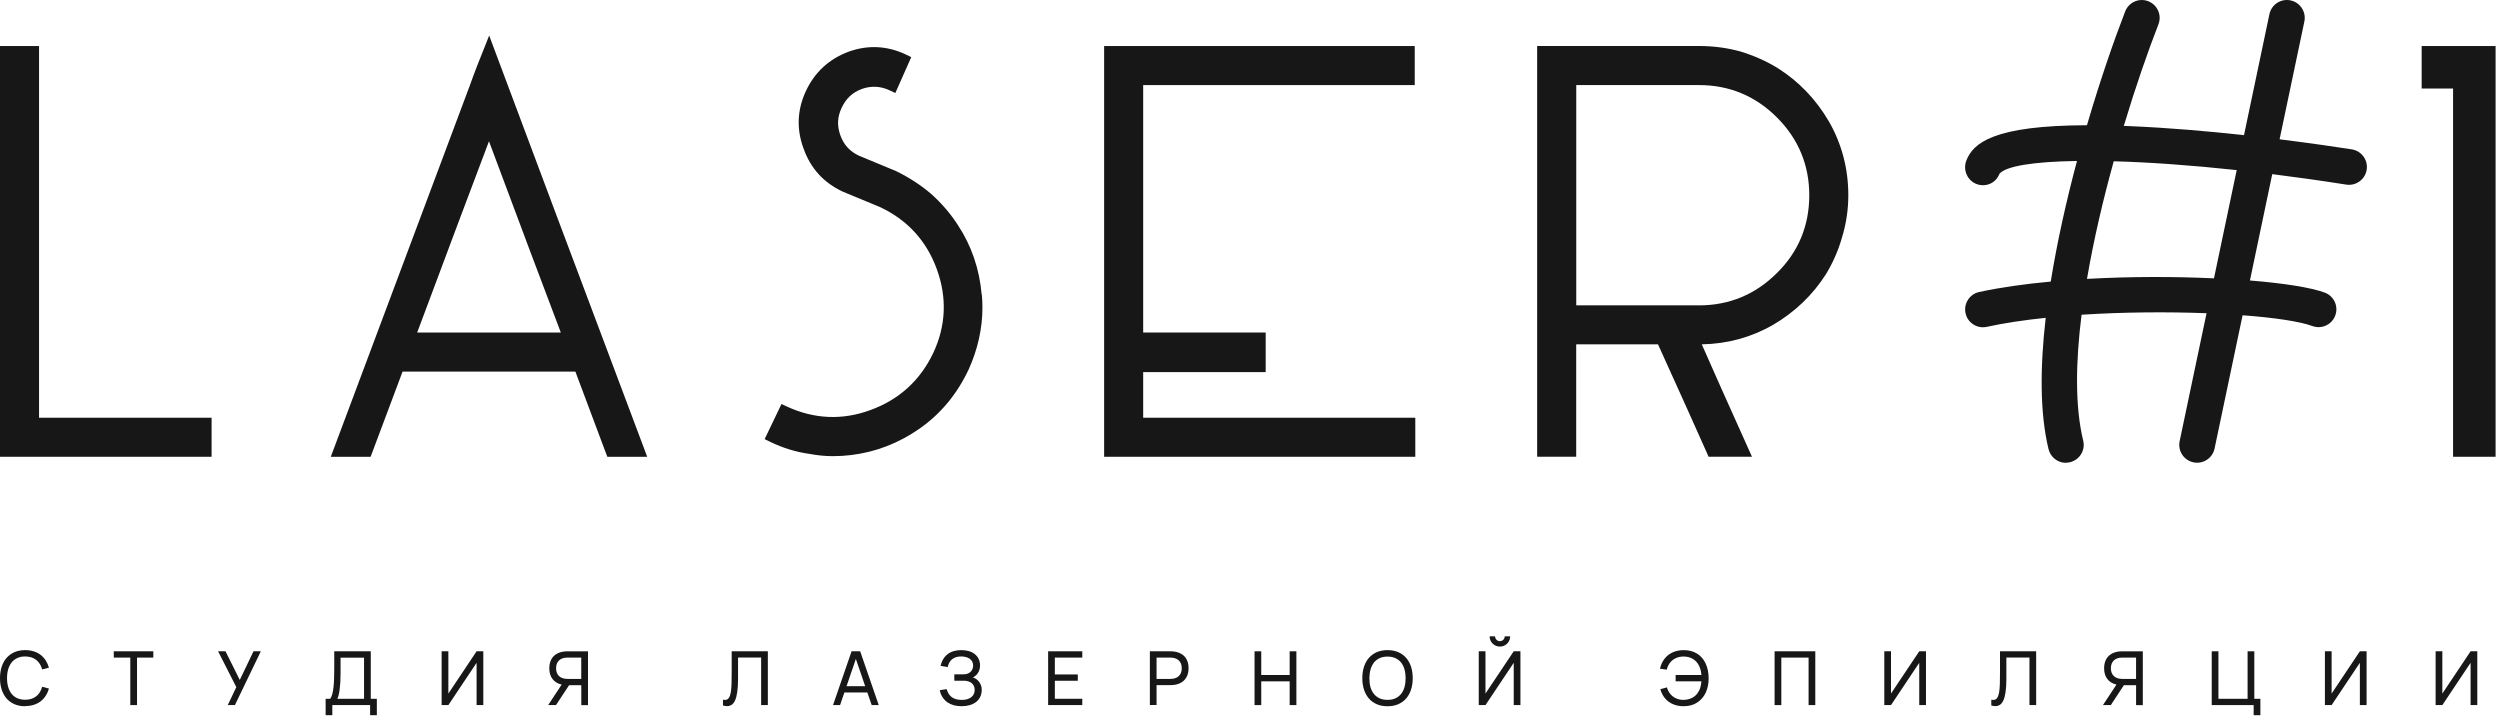
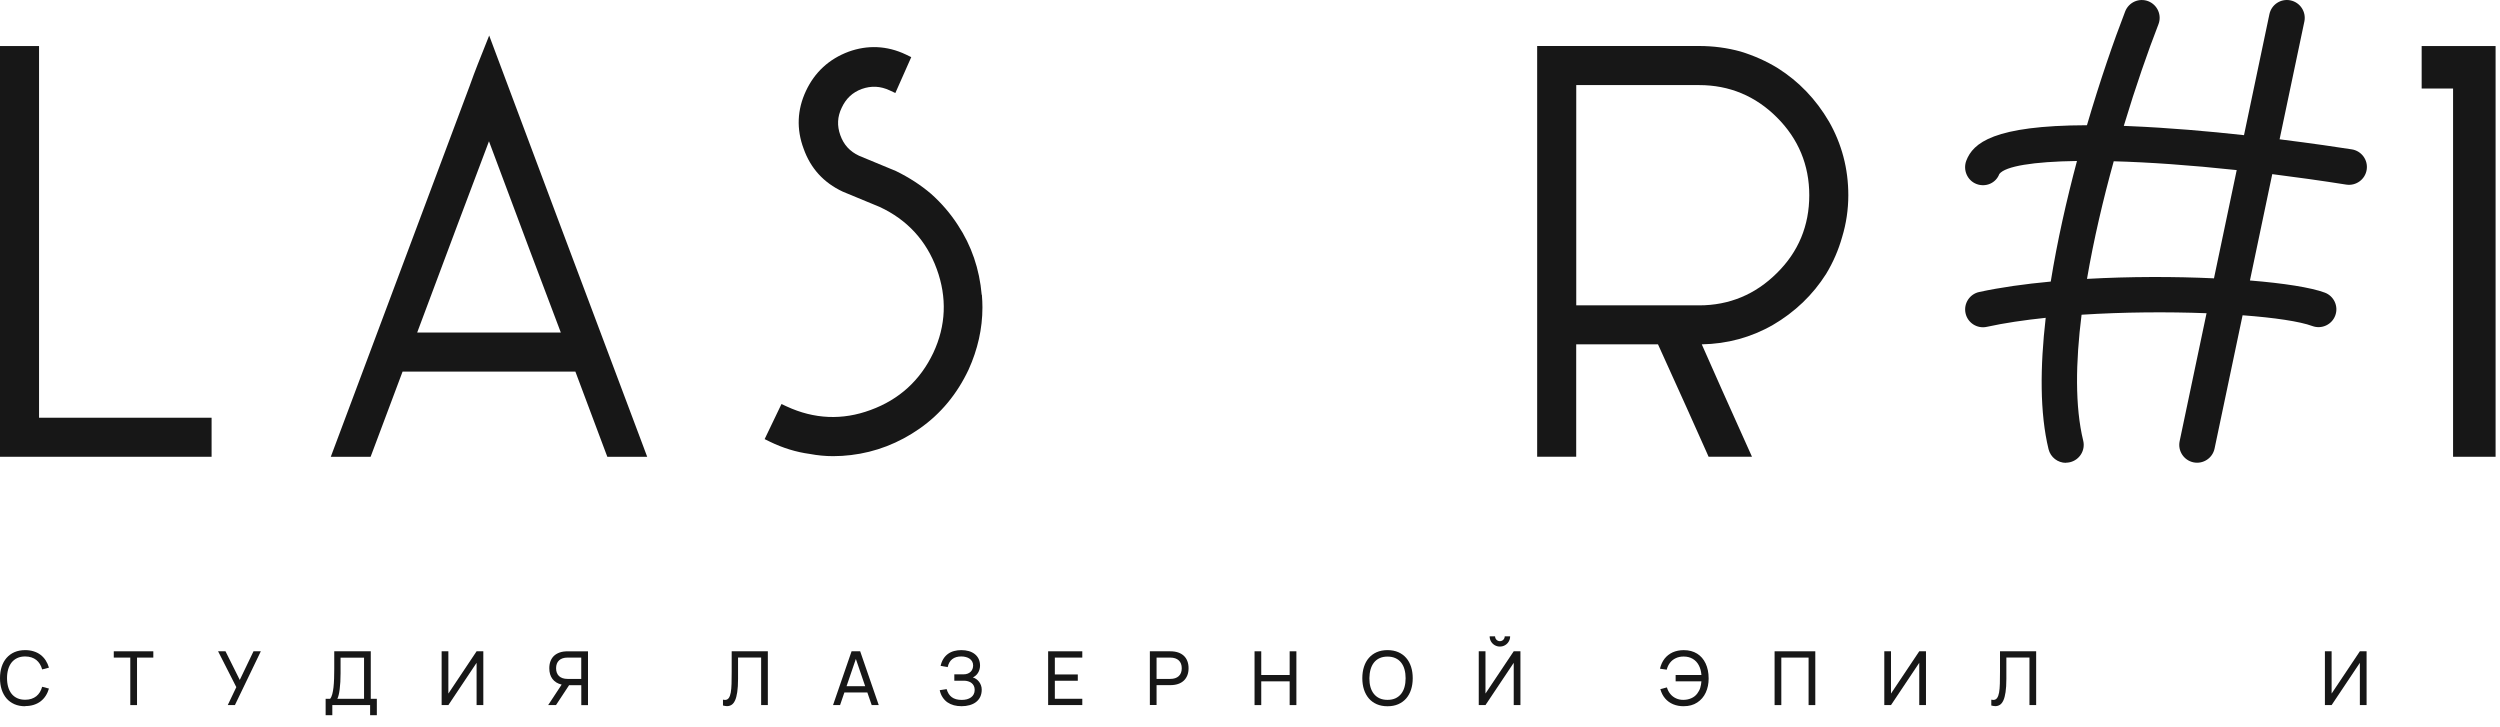
<svg xmlns="http://www.w3.org/2000/svg" width="110" height="32" viewBox="0 0 110 32" fill="none">
  <path d="M1.718 18.38V2.026H0V20.098H9.31V18.38H1.718Z" fill="#171717" />
  <path d="M28.344 19.744C25.406 11.935 23.213 6.085 21.761 2.197L21.524 1.563L21.274 2.193C21.085 2.665 20.942 3.024 20.848 3.279C20.771 3.496 20.708 3.667 20.662 3.79L14.555 20.098H16.307L16.371 19.929C16.954 18.369 17.4 17.176 17.713 16.351H25.317C25.909 17.937 26.356 19.13 26.659 19.931L26.723 20.1H28.477L28.344 19.747V19.744ZM24.674 14.631H18.356C19.701 11.029 20.754 8.223 21.515 6.216C22.873 9.855 23.926 12.659 24.676 14.631H24.674Z" fill="#171717" />
  <path d="M43.195 12.973C43.098 11.841 42.745 10.808 42.146 9.902C41.824 9.402 41.429 8.941 40.972 8.533C40.521 8.147 40.005 7.811 39.422 7.526L37.798 6.853C37.392 6.664 37.123 6.368 36.974 5.949C36.824 5.53 36.844 5.135 37.035 4.74C37.224 4.334 37.513 4.064 37.917 3.915C38.338 3.766 38.739 3.786 39.147 3.977L39.395 4.093L40.095 2.514L39.865 2.402C39.022 1.998 38.156 1.978 37.34 2.274C36.48 2.595 35.848 3.176 35.462 4.001C35.074 4.828 35.039 5.686 35.359 6.541C35.664 7.403 36.236 8.037 37.081 8.432L38.706 9.105C39.915 9.667 40.762 10.586 41.218 11.839C41.675 13.091 41.624 14.333 41.065 15.526C40.49 16.737 39.562 17.582 38.305 18.04C37.066 18.499 35.824 18.444 34.615 17.884L34.385 17.777L33.644 19.321L33.876 19.435C34.444 19.712 35.039 19.894 35.629 19.973C35.971 20.038 36.318 20.071 36.662 20.071C36.925 20.071 37.188 20.054 37.443 20.023C38.529 19.894 39.547 19.499 40.468 18.854C41.392 18.207 42.113 17.336 42.618 16.263C43.021 15.373 43.227 14.454 43.227 13.532C43.227 13.352 43.219 13.166 43.203 12.971L43.195 12.973Z" fill="#171717" />
-   <path d="M50.3 18.38V16.373H55.69V14.631H50.3V3.744H62.248V2.026H48.582V20.098H62.273V18.38H50.3Z" fill="#171717" />
  <path d="M80.47 5.341C79.904 4.372 79.149 3.584 78.226 3.001C77.726 2.693 77.177 2.448 76.589 2.268C76.006 2.106 75.392 2.024 74.762 2.024H67.635V20.096H69.353V15.151H72.952C73.918 17.277 74.635 18.872 75.109 19.94L75.177 20.096H77.087L76.921 19.727C76.039 17.77 75.359 16.246 74.878 15.151C75.999 15.131 77.052 14.846 78.009 14.296C78.978 13.73 79.766 12.975 80.349 12.052C80.656 11.547 80.895 10.996 81.056 10.422C81.233 9.838 81.326 9.22 81.326 8.588C81.326 7.423 81.038 6.331 80.47 5.339V5.341ZM79.608 8.59C79.608 9.932 79.13 11.082 78.186 12.012C77.241 12.955 76.089 13.436 74.762 13.436H69.355V3.744H74.762C76.089 3.744 77.241 4.222 78.186 5.168C79.13 6.111 79.608 7.265 79.608 8.59Z" fill="#171717" />
  <path d="M90.9 20.365C90.547 20.365 90.224 20.124 90.136 19.764C89.75 18.176 89.761 16.151 90.011 13.984C89.07 14.083 88.189 14.212 87.419 14.381C86.995 14.475 86.576 14.206 86.484 13.782C86.392 13.359 86.66 12.94 87.085 12.848C88.015 12.646 89.09 12.495 90.233 12.389C90.518 10.619 90.928 8.803 91.387 7.083C89.457 7.111 88.235 7.313 87.971 7.655C87.818 8.061 87.37 8.25 86.965 8.096C86.559 7.941 86.363 7.476 86.517 7.07C86.815 6.291 87.717 5.521 91.826 5.51C92.4 3.551 93.006 1.798 93.508 0.502C93.666 0.098 94.118 -0.103 94.524 0.054C94.927 0.212 95.129 0.667 94.971 1.07C94.515 2.244 93.971 3.799 93.447 5.539C93.532 5.541 93.62 5.545 93.71 5.55C95.421 5.622 97.176 5.775 98.736 5.947L99.854 0.625C99.944 0.199 100.359 -0.073 100.784 0.017C101.208 0.107 101.48 0.522 101.392 0.947L100.302 6.129C101.776 6.313 102.932 6.486 103.48 6.572C103.908 6.64 104.202 7.041 104.134 7.469C104.066 7.897 103.665 8.188 103.237 8.123C102.112 7.945 101.021 7.794 99.979 7.662L98.997 12.341C100.486 12.462 101.675 12.648 102.287 12.874C102.693 13.023 102.903 13.475 102.752 13.881C102.603 14.287 102.151 14.495 101.745 14.346C101.192 14.142 100.08 13.977 98.674 13.872L97.441 19.736C97.351 20.161 96.937 20.431 96.511 20.343C96.088 20.253 95.816 19.839 95.904 19.413L97.088 13.782C95.375 13.716 93.429 13.73 91.589 13.848C91.326 15.945 91.297 17.891 91.661 19.389C91.764 19.81 91.505 20.234 91.082 20.337C91.02 20.352 90.957 20.359 90.895 20.359L90.9 20.365ZM93.004 7.096C92.541 8.768 92.122 10.544 91.828 12.271C93.712 12.165 95.68 12.165 97.415 12.247L98.415 7.484C96.369 7.265 94.539 7.138 93.001 7.096H93.004Z" fill="#171717" />
  <path d="M106.553 2.026V3.895H107.935V20.098H109.806V2.026H106.553Z" fill="#171717" />
  <path d="M1.109 31.075C0.931 31.075 0.773 31.045 0.636 30.985C0.498 30.924 0.382 30.84 0.288 30.732C0.195 30.623 0.123 30.493 0.073 30.341C0.024 30.19 0 30.024 0 29.841C0 29.658 0.024 29.491 0.073 29.339C0.122 29.187 0.194 29.057 0.288 28.949C0.383 28.84 0.498 28.756 0.636 28.695C0.773 28.636 0.931 28.605 1.109 28.605C1.247 28.605 1.372 28.624 1.485 28.66C1.599 28.695 1.699 28.747 1.787 28.814C1.874 28.881 1.949 28.963 2.01 29.057C2.072 29.153 2.119 29.259 2.154 29.376L1.855 29.455C1.831 29.367 1.798 29.288 1.754 29.217C1.71 29.146 1.657 29.087 1.596 29.037C1.534 28.989 1.462 28.95 1.38 28.924C1.299 28.899 1.208 28.884 1.108 28.884C0.977 28.884 0.861 28.907 0.762 28.953C0.663 28.999 0.58 29.064 0.512 29.147C0.445 29.232 0.395 29.332 0.36 29.449C0.326 29.566 0.309 29.696 0.309 29.837C0.309 29.977 0.326 30.107 0.359 30.224C0.392 30.341 0.442 30.441 0.509 30.526C0.575 30.61 0.659 30.674 0.759 30.72C0.858 30.766 0.974 30.789 1.108 30.789C1.208 30.789 1.299 30.776 1.38 30.749C1.462 30.723 1.534 30.684 1.596 30.636C1.657 30.587 1.71 30.527 1.754 30.456C1.797 30.384 1.831 30.305 1.855 30.218L2.154 30.297C2.119 30.414 2.072 30.52 2.01 30.616C1.949 30.712 1.874 30.791 1.787 30.859C1.699 30.926 1.599 30.977 1.485 31.013C1.372 31.049 1.247 31.067 1.109 31.067V31.075Z" fill="#171717" />
  <path d="M5.733 31.024V28.934H5.006V28.657H6.746V28.934H6.029V31.024H5.733Z" fill="#171717" />
  <path d="M10.338 31.024H10.021L10.398 30.234L9.596 28.657H9.922L10.55 29.918L11.154 28.657H11.476L10.336 31.024H10.338Z" fill="#171717" />
  <path d="M14.328 30.747H14.526C14.565 30.701 14.595 30.634 14.619 30.547C14.642 30.46 14.661 30.358 14.674 30.242C14.687 30.127 14.695 29.999 14.7 29.862C14.704 29.725 14.707 29.583 14.707 29.437V28.657H16.314V30.747H16.581V31.469H16.285V31.024H14.622V31.469H14.328V30.747ZM16.018 30.747V28.936H14.985V29.628C14.985 29.762 14.982 29.889 14.975 30.006C14.968 30.124 14.959 30.231 14.946 30.327C14.934 30.422 14.919 30.507 14.902 30.577C14.885 30.648 14.866 30.704 14.843 30.746H16.018V30.747Z" fill="#171717" />
  <path d="M20.97 31.024V29.164L19.728 31.024H19.432V28.657H19.728V30.517L20.97 28.657H21.266V31.024H20.97Z" fill="#171717" />
  <path d="M24.462 31.024H24.119L24.713 30.122C24.536 30.08 24.4 29.997 24.308 29.873C24.215 29.749 24.169 29.593 24.169 29.403C24.169 29.288 24.186 29.184 24.222 29.091C24.258 28.998 24.31 28.919 24.377 28.856C24.446 28.792 24.529 28.744 24.628 28.709C24.727 28.675 24.842 28.658 24.973 28.658H25.872V31.025H25.577V30.15H25.039L24.463 31.025L24.462 31.024ZM25.575 28.934H24.973C24.812 28.934 24.687 28.975 24.599 29.057C24.512 29.138 24.468 29.254 24.468 29.403C24.468 29.551 24.512 29.667 24.599 29.749C24.687 29.83 24.812 29.872 24.973 29.872H25.575V28.935V28.934Z" fill="#171717" />
  <path d="M31.809 30.785C31.84 30.792 31.868 30.797 31.897 30.797C31.969 30.797 32.025 30.769 32.065 30.714C32.105 30.658 32.135 30.578 32.154 30.471C32.172 30.365 32.184 30.235 32.188 30.08C32.193 29.927 32.194 29.751 32.194 29.554V28.655H33.785V31.022H33.49V28.932H32.474V29.874C32.474 30.106 32.462 30.299 32.439 30.452C32.416 30.605 32.385 30.728 32.342 30.819C32.299 30.911 32.248 30.975 32.19 31.012C32.131 31.05 32.063 31.07 31.989 31.07C31.96 31.07 31.931 31.067 31.903 31.062C31.874 31.058 31.842 31.051 31.811 31.042V30.782L31.809 30.785Z" fill="#171717" />
-   <path d="M38.664 31.022H38.354L38.163 30.468H37.153L36.964 31.022H36.654L37.47 28.655H37.847L38.664 31.022ZM38.068 30.193L37.658 28.994L37.248 30.193H38.07H38.068Z" fill="#171717" />
+   <path d="M38.664 31.022H38.354L38.163 30.468H37.153L36.964 31.022H36.654L37.47 28.655H37.847L38.664 31.022ZM38.068 30.193L37.658 28.994L37.248 30.193H38.068Z" fill="#171717" />
  <path d="M43.196 30.346C43.196 30.467 43.173 30.573 43.129 30.664C43.084 30.756 43.021 30.832 42.942 30.892C42.864 30.952 42.77 30.997 42.661 31.027C42.553 31.058 42.437 31.073 42.311 31.073C42.185 31.073 42.077 31.059 41.971 31.032C41.865 31.003 41.772 30.96 41.688 30.903C41.605 30.846 41.535 30.771 41.476 30.683C41.417 30.594 41.374 30.49 41.348 30.368L41.652 30.321C41.675 30.4 41.706 30.47 41.743 30.529C41.78 30.587 41.825 30.637 41.879 30.676C41.934 30.716 41.995 30.746 42.069 30.766C42.14 30.786 42.224 30.796 42.318 30.796C42.398 30.796 42.473 30.787 42.542 30.769C42.611 30.75 42.671 30.723 42.723 30.686C42.775 30.649 42.815 30.603 42.843 30.547C42.872 30.491 42.886 30.427 42.886 30.354C42.886 30.287 42.873 30.228 42.849 30.178C42.825 30.128 42.79 30.085 42.747 30.052C42.704 30.02 42.654 29.994 42.597 29.977C42.539 29.959 42.477 29.951 42.411 29.951H41.99V29.671H42.394C42.463 29.671 42.523 29.661 42.575 29.641C42.627 29.621 42.671 29.593 42.707 29.559C42.743 29.525 42.77 29.483 42.789 29.436C42.807 29.389 42.818 29.337 42.818 29.282C42.818 29.215 42.803 29.156 42.776 29.107C42.747 29.057 42.71 29.016 42.663 28.983C42.615 28.95 42.561 28.926 42.496 28.909C42.431 28.891 42.365 28.884 42.294 28.884C42.132 28.884 42 28.923 41.899 29.002C41.799 29.079 41.731 29.197 41.698 29.353L41.387 29.299C41.414 29.176 41.456 29.072 41.513 28.983C41.569 28.896 41.638 28.823 41.717 28.767C41.796 28.711 41.885 28.67 41.984 28.644C42.083 28.618 42.188 28.605 42.3 28.605C42.417 28.605 42.526 28.62 42.627 28.648C42.727 28.677 42.813 28.72 42.886 28.777C42.96 28.834 43.017 28.904 43.059 28.99C43.1 29.074 43.122 29.174 43.122 29.288C43.122 29.348 43.113 29.405 43.097 29.459C43.082 29.513 43.06 29.562 43.031 29.608C43.003 29.654 42.97 29.691 42.931 29.725C42.892 29.759 42.851 29.786 42.806 29.808C42.855 29.821 42.904 29.844 42.951 29.877C42.998 29.909 43.04 29.948 43.076 29.995C43.112 30.042 43.142 30.095 43.163 30.154C43.185 30.212 43.196 30.277 43.196 30.344V30.346Z" fill="#171717" />
  <path d="M46.118 31.024V28.657H47.621V28.934H46.413V29.676H47.423V29.953H46.413V30.746H47.621V31.023H46.118V31.024Z" fill="#171717" />
  <path d="M50.594 31.024V28.657H51.493C51.623 28.657 51.737 28.674 51.838 28.708C51.937 28.742 52.022 28.793 52.089 28.855C52.158 28.92 52.209 28.998 52.244 29.09C52.28 29.183 52.297 29.287 52.297 29.402C52.297 29.516 52.28 29.62 52.244 29.712C52.208 29.803 52.156 29.882 52.089 29.946C52.02 30.011 51.937 30.061 51.836 30.095C51.736 30.129 51.621 30.146 51.493 30.146H50.889V31.021H50.594V31.024ZM50.889 29.872H51.492C51.653 29.872 51.778 29.831 51.865 29.749C51.953 29.668 51.997 29.552 51.997 29.403C51.997 29.254 51.953 29.139 51.865 29.057C51.778 28.976 51.653 28.934 51.492 28.934H50.889V29.871V29.872Z" fill="#171717" />
  <path d="M55.2 31.024V28.657H55.495V29.7H56.745V28.657H57.041V31.024H56.745V29.979H55.495V31.024H55.2Z" fill="#171717" />
  <path d="M61.051 31.075C60.873 31.075 60.715 31.045 60.577 30.985C60.44 30.924 60.323 30.84 60.23 30.732C60.137 30.623 60.065 30.493 60.015 30.341C59.966 30.19 59.942 30.024 59.942 29.841C59.942 29.658 59.966 29.491 60.015 29.339C60.064 29.187 60.135 29.057 60.23 28.949C60.325 28.84 60.44 28.756 60.577 28.695C60.715 28.636 60.873 28.605 61.051 28.605C61.229 28.605 61.387 28.636 61.524 28.695C61.662 28.756 61.778 28.84 61.872 28.949C61.966 29.057 62.037 29.187 62.087 29.339C62.136 29.491 62.16 29.658 62.16 29.841C62.16 30.024 62.136 30.19 62.087 30.341C62.038 30.493 61.966 30.623 61.872 30.732C61.777 30.84 61.662 30.924 61.524 30.985C61.387 31.045 61.229 31.075 61.051 31.075ZM61.051 30.794C61.184 30.794 61.301 30.771 61.4 30.726C61.499 30.68 61.582 30.614 61.649 30.531C61.715 30.447 61.766 30.347 61.798 30.23C61.831 30.112 61.847 29.984 61.847 29.842C61.847 29.701 61.831 29.572 61.798 29.455C61.766 29.337 61.715 29.237 61.649 29.153C61.583 29.069 61.5 29.004 61.4 28.959C61.301 28.913 61.184 28.89 61.051 28.89C60.917 28.89 60.801 28.913 60.702 28.959C60.603 29.004 60.52 29.07 60.454 29.153C60.388 29.237 60.338 29.337 60.305 29.455C60.272 29.572 60.255 29.702 60.253 29.842C60.253 29.984 60.267 30.112 60.3 30.23C60.333 30.347 60.384 30.447 60.451 30.531C60.519 30.616 60.602 30.68 60.701 30.726C60.8 30.771 60.916 30.794 61.049 30.794H61.051Z" fill="#171717" />
  <path d="M66.604 31.024V29.164L65.361 31.024H65.065V28.656H65.361V30.516L66.604 28.656H66.899V31.024H66.604ZM65.995 28.449C65.913 28.449 65.839 28.429 65.769 28.389C65.7 28.349 65.645 28.294 65.605 28.226C65.565 28.157 65.545 28.081 65.545 28H65.783C65.783 28.039 65.793 28.074 65.812 28.106C65.83 28.139 65.856 28.164 65.889 28.183C65.922 28.202 65.957 28.212 65.995 28.212C66.034 28.212 66.071 28.202 66.103 28.183C66.134 28.164 66.16 28.139 66.179 28.106C66.198 28.073 66.208 28.039 66.208 28H66.446C66.446 28.081 66.426 28.156 66.385 28.226C66.345 28.294 66.291 28.349 66.222 28.389C66.153 28.429 66.077 28.449 65.995 28.449Z" fill="#171717" />
  <path d="M74.085 31.074C73.913 31.074 73.757 31.046 73.618 30.987C73.478 30.928 73.361 30.844 73.265 30.731C73.168 30.618 73.1 30.482 73.055 30.321L73.344 30.246C73.377 30.358 73.428 30.455 73.497 30.538C73.566 30.621 73.649 30.684 73.747 30.728C73.843 30.773 73.949 30.794 74.062 30.794H74.071C74.199 30.793 74.315 30.768 74.42 30.721C74.525 30.675 74.612 30.607 74.68 30.515C74.738 30.438 74.783 30.355 74.81 30.266C74.837 30.179 74.855 30.082 74.862 29.978H73.728V29.7H74.863C74.85 29.537 74.812 29.394 74.746 29.271C74.681 29.148 74.592 29.054 74.479 28.988C74.365 28.922 74.235 28.888 74.085 28.888H74.071C73.946 28.888 73.833 28.912 73.733 28.96C73.632 29.007 73.549 29.073 73.481 29.16C73.414 29.247 73.365 29.349 73.336 29.466L73.039 29.423C73.079 29.251 73.147 29.104 73.242 28.981C73.338 28.86 73.457 28.767 73.6 28.702C73.744 28.639 73.905 28.606 74.085 28.606C74.312 28.606 74.507 28.658 74.671 28.759C74.835 28.861 74.959 29.005 75.047 29.191C75.134 29.377 75.179 29.593 75.18 29.84V29.866C75.18 30.088 75.137 30.289 75.053 30.474C74.968 30.658 74.843 30.802 74.677 30.911C74.512 31.02 74.314 31.073 74.085 31.073V31.074Z" fill="#171717" />
  <path d="M78.082 31.024V28.657H79.873V31.024H79.578V28.934H78.378V31.024H78.082Z" fill="#171717" />
  <path d="M84.447 31.024V29.164L83.204 31.024H82.909V28.657H83.204V30.517L84.447 28.657H84.743V31.024H84.447Z" fill="#171717" />
  <path d="M87.615 30.785C87.645 30.792 87.674 30.797 87.703 30.797C87.775 30.797 87.831 30.769 87.871 30.714C87.911 30.658 87.941 30.578 87.96 30.471C87.978 30.365 87.99 30.235 87.994 30.08C87.999 29.927 88 29.751 88 29.554V28.655H89.591V31.022H89.296V28.932H88.28V29.874C88.28 30.106 88.268 30.299 88.245 30.452C88.222 30.605 88.191 30.728 88.148 30.819C88.105 30.911 88.055 30.975 87.996 31.012C87.937 31.05 87.869 31.07 87.795 31.07C87.766 31.07 87.737 31.067 87.709 31.062C87.68 31.058 87.648 31.051 87.617 31.042V30.782L87.615 30.785Z" fill="#171717" />
-   <path d="M92.873 31.024H92.53L93.124 30.122C92.948 30.08 92.812 29.997 92.72 29.873C92.626 29.749 92.581 29.593 92.581 29.403C92.581 29.288 92.598 29.184 92.634 29.091C92.67 28.998 92.721 28.919 92.789 28.856C92.858 28.792 92.941 28.744 93.04 28.709C93.139 28.675 93.254 28.658 93.384 28.658H94.284V31.025H93.988V30.15H93.45L92.875 31.025L92.873 31.024ZM93.987 28.934H93.384C93.224 28.934 93.099 28.975 93.011 29.057C92.924 29.138 92.879 29.254 92.879 29.403C92.879 29.551 92.924 29.667 93.011 29.749C93.099 29.83 93.224 29.872 93.384 29.872H93.987V28.935V28.934Z" fill="#171717" />
-   <path d="M99.161 31.469V31.024H97.316V28.657H97.611V30.747H98.894V28.657H99.19V30.747H99.457V31.469H99.161Z" fill="#171717" />
  <path d="M103.834 31.024V29.164L102.591 31.024H102.296V28.657H102.591V30.517L103.834 28.657H104.13V31.024H103.834Z" fill="#171717" />
-   <path d="M108.706 31.024V29.164L107.463 31.024H107.167V28.657H107.463V30.517L108.706 28.657H109.001V31.024H108.706Z" fill="#171717" />
</svg>